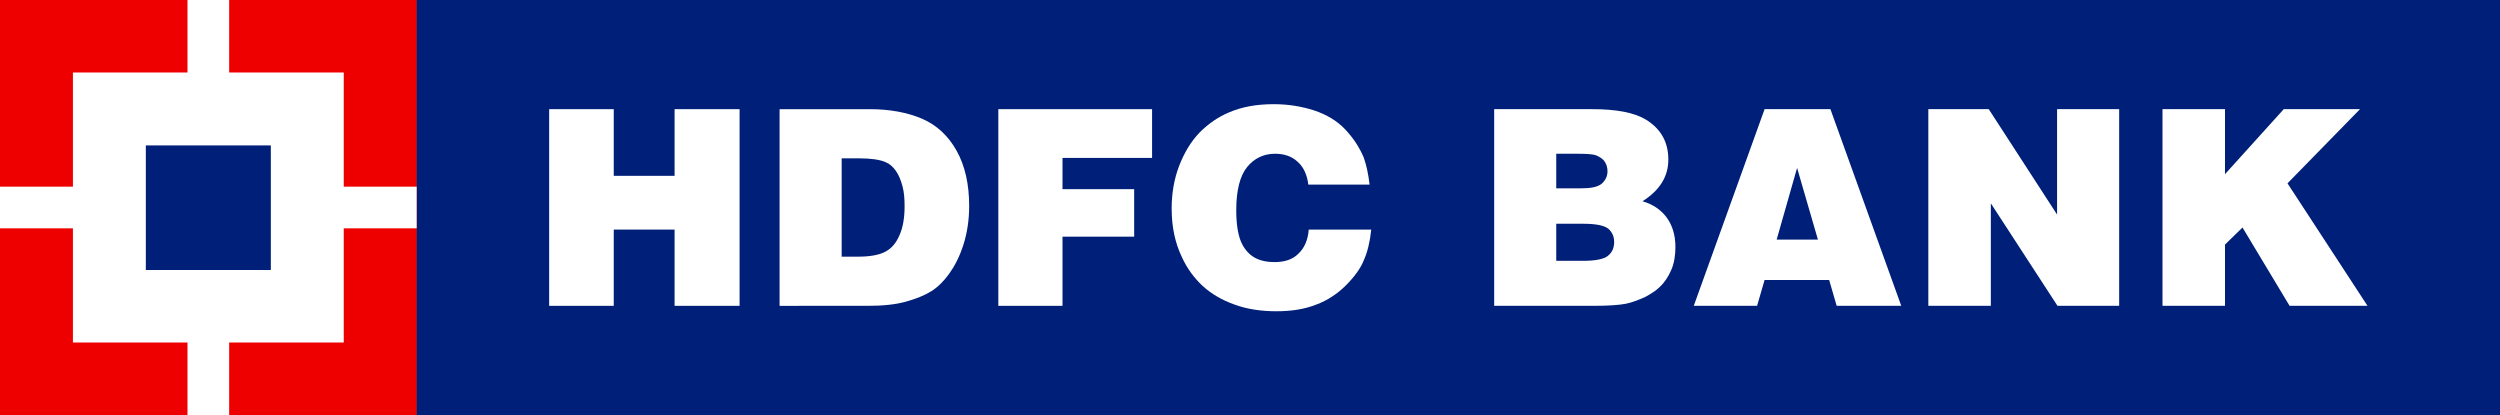
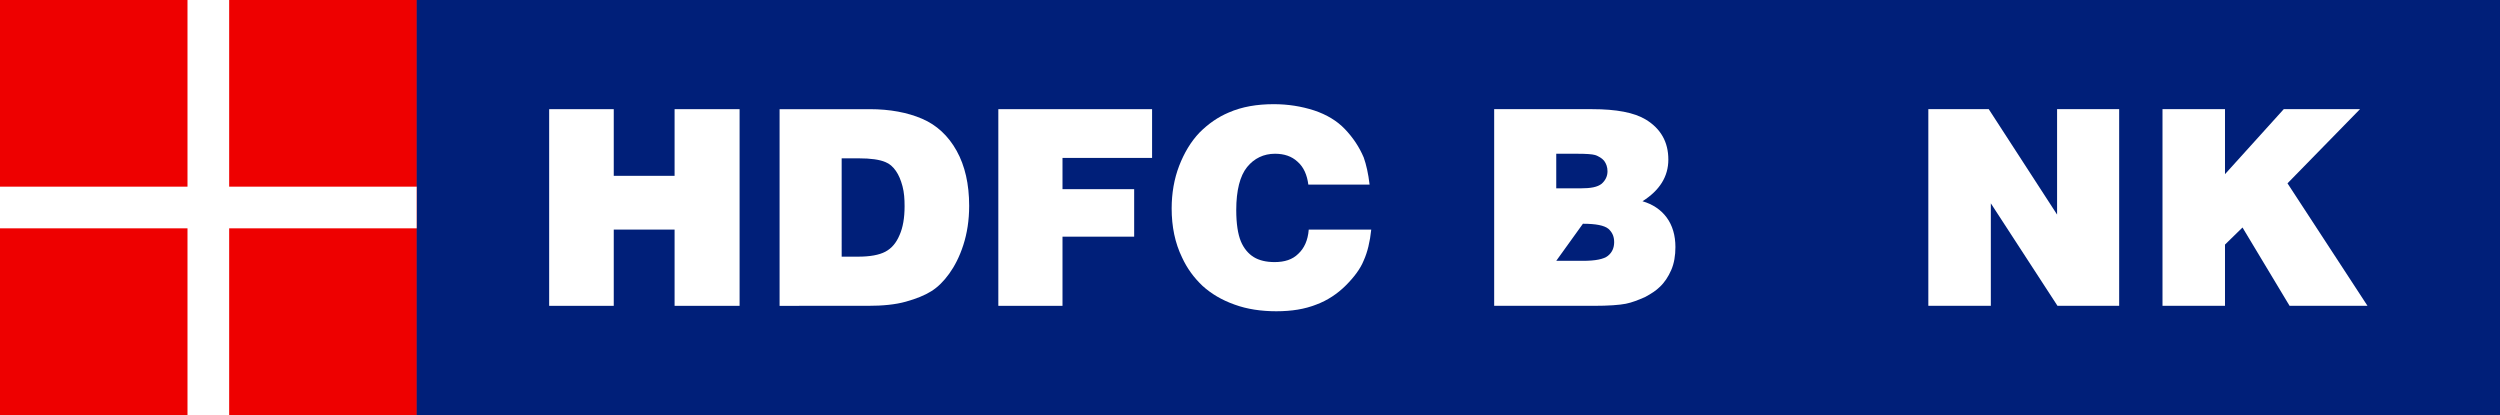
<svg xmlns="http://www.w3.org/2000/svg" xmlns:xlink="http://www.w3.org/1999/xlink" version="1.1" id="layer" x="0px" y="0px" width="547.804px" height="91.026px" viewBox="0 29.445 547.804 91.026" enable-background="new 0 29.445 547.804 91.026" xml:space="preserve">
  <g>
    <rect x="0" y="29.445" fill="#004A8F" width="547.804" height="91.027" />
    <rect x="91.301" y="29.445" fill="#001F79" width="456.503" height="91.027" />
    <polygon fill="#FFFFFF" points="147.816,96.459 147.816,79.751 134.486,79.751 134.486,96.459 120.334,96.459 120.334,53.365    134.486,53.365 134.486,67.974 147.816,67.974 147.816,53.365 162.059,53.365 162.059,96.459  " />
    <g>
      <g>
        <defs>
          <rect id="SVGID_1_" x="0" y="29.445" width="547.804" height="91.027" />
        </defs>
        <clipPath id="SVGID_2_">
          <use xlink:href="#SVGID_1_" overflow="visible" />
        </clipPath>
        <path clip-path="url(#SVGID_2_)" fill="#FFFFFF" d="M184.519,64.139h3.652c2.648,0,4.565,0.274,5.843,0.822     c0.913,0.365,1.643,1.004,2.283,1.917s1.096,2.009,1.461,3.378c0.365,1.37,0.456,2.83,0.456,4.382c0,2.556-0.365,4.656-1.096,6.3     c-0.73,1.735-1.735,2.922-3.104,3.652c-1.37,0.73-3.378,1.096-6.026,1.096h-3.561V64.139H184.519z M190.088,96.459     c3.378,0,6.117-0.274,8.4-0.913s4.109-1.37,5.569-2.283c1.461-0.913,2.739-2.191,3.926-3.835c1.187-1.643,2.283-3.743,3.104-6.3     c0.822-2.556,1.278-5.387,1.278-8.582c0-4.748-0.913-8.765-2.739-12.052c-1.826-3.287-4.382-5.661-7.578-7.03     c-3.196-1.37-7.03-2.1-11.504-2.1h-19.721v43.094H190.088z" />
      </g>
      <g>
        <defs>
          <rect id="SVGID_3_" x="0" y="29.445" width="547.804" height="91.027" />
        </defs>
        <clipPath id="SVGID_4_">
          <use xlink:href="#SVGID_3_" overflow="visible" />
        </clipPath>
        <polygon clip-path="url(#SVGID_4_)" fill="#FFFFFF" points="218.756,96.459 218.756,53.365 252.446,53.365 252.446,64.048      232.817,64.048 232.817,70.895 248.52,70.895 248.52,81.303 232.817,81.303 232.817,96.459    " />
      </g>
      <g>
        <defs>
          <rect id="SVGID_5_" x="0" y="29.445" width="547.804" height="91.027" />
        </defs>
        <clipPath id="SVGID_6_">
          <use xlink:href="#SVGID_5_" overflow="visible" />
        </clipPath>
        <path clip-path="url(#SVGID_6_)" fill="#FFFFFF" d="M300.105,69.891h-13.421c-0.274-2.1-1.004-3.835-2.374-5.022     c-1.278-1.187-2.922-1.735-4.93-1.735c-2.465,0-4.565,1.004-6.117,2.922s-2.374,5.113-2.374,9.404     c0,3.013,0.365,5.295,1.004,6.848c0.639,1.552,1.643,2.739,2.83,3.469c1.187,0.73,2.739,1.096,4.565,1.096     c2.191,0,3.926-0.548,5.204-1.826c1.278-1.187,2.1-2.922,2.283-5.295h13.695c-0.274,2.648-0.822,4.93-1.643,6.756     c-0.73,1.826-2.1,3.652-3.926,5.478c-1.826,1.826-4.017,3.287-6.482,4.2c-2.556,1.004-5.387,1.461-8.765,1.461     c-3.287,0-6.391-0.457-9.13-1.461c-2.83-1.004-5.113-2.374-7.03-4.109c-1.917-1.826-3.378-3.835-4.474-6.208     c-1.552-3.196-2.283-6.756-2.283-10.773c0-3.287,0.548-6.482,1.643-9.313c1.096-2.83,2.556-5.295,4.474-7.304     c1.917-1.917,4.017-3.378,6.391-4.382c2.922-1.278,6.208-1.826,9.86-1.826c3.104,0,6.026,0.457,8.856,1.37     c2.739,0.913,5.022,2.283,6.756,4.109c1.735,1.826,3.104,3.835,4.109,6.208C299.375,65.508,299.831,67.517,300.105,69.891" />
      </g>
      <g>
        <defs>
          <rect id="SVGID_7_" x="0" y="29.445" width="547.804" height="91.027" />
        </defs>
        <clipPath id="SVGID_8_">
          <use xlink:href="#SVGID_7_" overflow="visible" />
        </clipPath>
-         <path clip-path="url(#SVGID_8_)" fill="#FFFFFF" d="M345.573,63.135c2.009,0,3.287,0.091,3.926,0.274     c0.822,0.274,1.552,0.73,2.009,1.278c0.457,0.639,0.73,1.37,0.73,2.283c0,1.096-0.457,2.009-1.278,2.739     c-0.913,0.73-2.374,1.004-4.565,1.004h-5.387v-7.578H345.573z M349.134,96.459c3.378,0,5.752-0.183,7.121-0.457     c1.37-0.274,2.739-0.822,4.2-1.461c1.37-0.73,2.465-1.461,3.196-2.191c1.096-1.004,1.917-2.283,2.556-3.743     c0.639-1.461,0.913-3.196,0.913-5.022c0-2.556-0.639-4.748-1.917-6.482c-1.278-1.735-3.104-2.922-5.295-3.561     c3.743-2.374,5.661-5.387,5.661-9.13c0-3.835-1.643-6.756-4.93-8.765c-2.556-1.552-6.482-2.283-11.778-2.283h-21.456v43.094     H349.134z M346.851,78.473c2.83,0,4.656,0.365,5.569,1.096c0.822,0.73,1.278,1.643,1.278,2.922c0,1.278-0.457,2.283-1.37,3.013     c-0.913,0.73-2.739,1.096-5.478,1.096h-5.843v-8.126L346.851,78.473L346.851,78.473z" />
+         <path clip-path="url(#SVGID_8_)" fill="#FFFFFF" d="M345.573,63.135c2.009,0,3.287,0.091,3.926,0.274     c0.822,0.274,1.552,0.73,2.009,1.278c0.457,0.639,0.73,1.37,0.73,2.283c0,1.096-0.457,2.009-1.278,2.739     c-0.913,0.73-2.374,1.004-4.565,1.004h-5.387v-7.578H345.573z M349.134,96.459c3.378,0,5.752-0.183,7.121-0.457     c1.37-0.274,2.739-0.822,4.2-1.461c1.37-0.73,2.465-1.461,3.196-2.191c1.096-1.004,1.917-2.283,2.556-3.743     c0.639-1.461,0.913-3.196,0.913-5.022c0-2.556-0.639-4.748-1.917-6.482c-1.278-1.735-3.104-2.922-5.295-3.561     c3.743-2.374,5.661-5.387,5.661-9.13c0-3.835-1.643-6.756-4.93-8.765c-2.556-1.552-6.482-2.283-11.778-2.283h-21.456v43.094     H349.134z M346.851,78.473c2.83,0,4.656,0.365,5.569,1.096c0.822,0.73,1.278,1.643,1.278,2.922c0,1.278-0.457,2.283-1.37,3.013     c-0.913,0.73-2.739,1.096-5.478,1.096h-5.843L346.851,78.473L346.851,78.473z" />
      </g>
      <g>
        <defs>
-           <rect id="SVGID_9_" x="0" y="29.445" width="547.804" height="91.027" />
-         </defs>
+           </defs>
        <clipPath id="SVGID_10_">
          <use xlink:href="#SVGID_9_" overflow="visible" />
        </clipPath>
-         <path clip-path="url(#SVGID_10_)" fill="#FFFFFF" d="M398.345,81.943h-9.039l4.474-15.704L398.345,81.943z M385.015,96.459     l1.643-5.661h14.152l1.643,5.661h14.152l-15.521-43.094h-14.425l-15.521,43.094H385.015z" />
      </g>
      <g>
        <defs>
          <rect id="SVGID_11_" x="0" y="29.445" width="547.804" height="91.027" />
        </defs>
        <clipPath id="SVGID_12_">
          <use xlink:href="#SVGID_11_" overflow="visible" />
        </clipPath>
        <polygon clip-path="url(#SVGID_12_)" fill="#FFFFFF" points="422.539,96.459 422.539,53.365 435.778,53.365 450.751,76.465      450.751,53.365 464.355,53.365 464.355,96.459 450.842,96.459 436.234,73.999 436.234,96.459    " />
      </g>
      <g>
        <defs>
          <rect id="SVGID_13_" x="0" y="29.445" width="547.804" height="91.027" />
        </defs>
        <clipPath id="SVGID_14_">
          <use xlink:href="#SVGID_13_" overflow="visible" />
        </clipPath>
        <polygon clip-path="url(#SVGID_14_)" fill="#FFFFFF" points="473.85,96.459 473.85,53.365 487.545,53.365 487.545,67.608      500.419,53.365 517.127,53.365 501.24,69.617 518.77,96.459 501.697,96.459 491.38,79.295 487.545,83.038 487.545,96.459    " />
      </g>
      <g>
        <defs>
          <rect id="SVGID_15_" x="0" y="29.445" width="547.804" height="91.027" />
        </defs>
        <clipPath id="SVGID_16_">
          <use xlink:href="#SVGID_15_" overflow="visible" />
        </clipPath>
        <rect x="0" y="29.445" clip-path="url(#SVGID_16_)" fill="#EE0000" width="91.301" height="91.027" />
      </g>
      <g>
        <defs>
-           <rect id="SVGID_17_" x="0" y="29.445" width="547.804" height="91.027" />
-         </defs>
+           </defs>
        <clipPath id="SVGID_18_">
          <use xlink:href="#SVGID_17_" overflow="visible" />
        </clipPath>
        <rect x="15.978" y="45.331" clip-path="url(#SVGID_18_)" fill="#FFFFFF" width="59.345" height="59.163" />
      </g>
      <g>
        <defs>
          <rect id="SVGID_19_" x="0" y="29.445" width="547.804" height="91.027" />
        </defs>
        <clipPath id="SVGID_20_">
          <use xlink:href="#SVGID_19_" overflow="visible" />
        </clipPath>
        <rect x="41.085" y="29.445" clip-path="url(#SVGID_20_)" fill="#FFFFFF" width="9.13" height="91.027" />
      </g>
      <g>
        <defs>
          <rect id="SVGID_21_" x="0" y="29.445" width="547.804" height="91.027" />
        </defs>
        <clipPath id="SVGID_22_">
          <use xlink:href="#SVGID_21_" overflow="visible" />
        </clipPath>
        <rect x="0" y="70.347" clip-path="url(#SVGID_22_)" fill="#FFFFFF" width="91.301" height="9.13" />
      </g>
      <g>
        <defs>
          <rect id="SVGID_23_" x="0" y="29.445" width="547.804" height="91.027" />
        </defs>
        <clipPath id="SVGID_24_">
          <use xlink:href="#SVGID_23_" overflow="visible" />
        </clipPath>
-         <rect x="31.955" y="61.309" clip-path="url(#SVGID_24_)" fill="#001F79" width="27.39" height="27.299" />
      </g>
    </g>
  </g>
</svg>